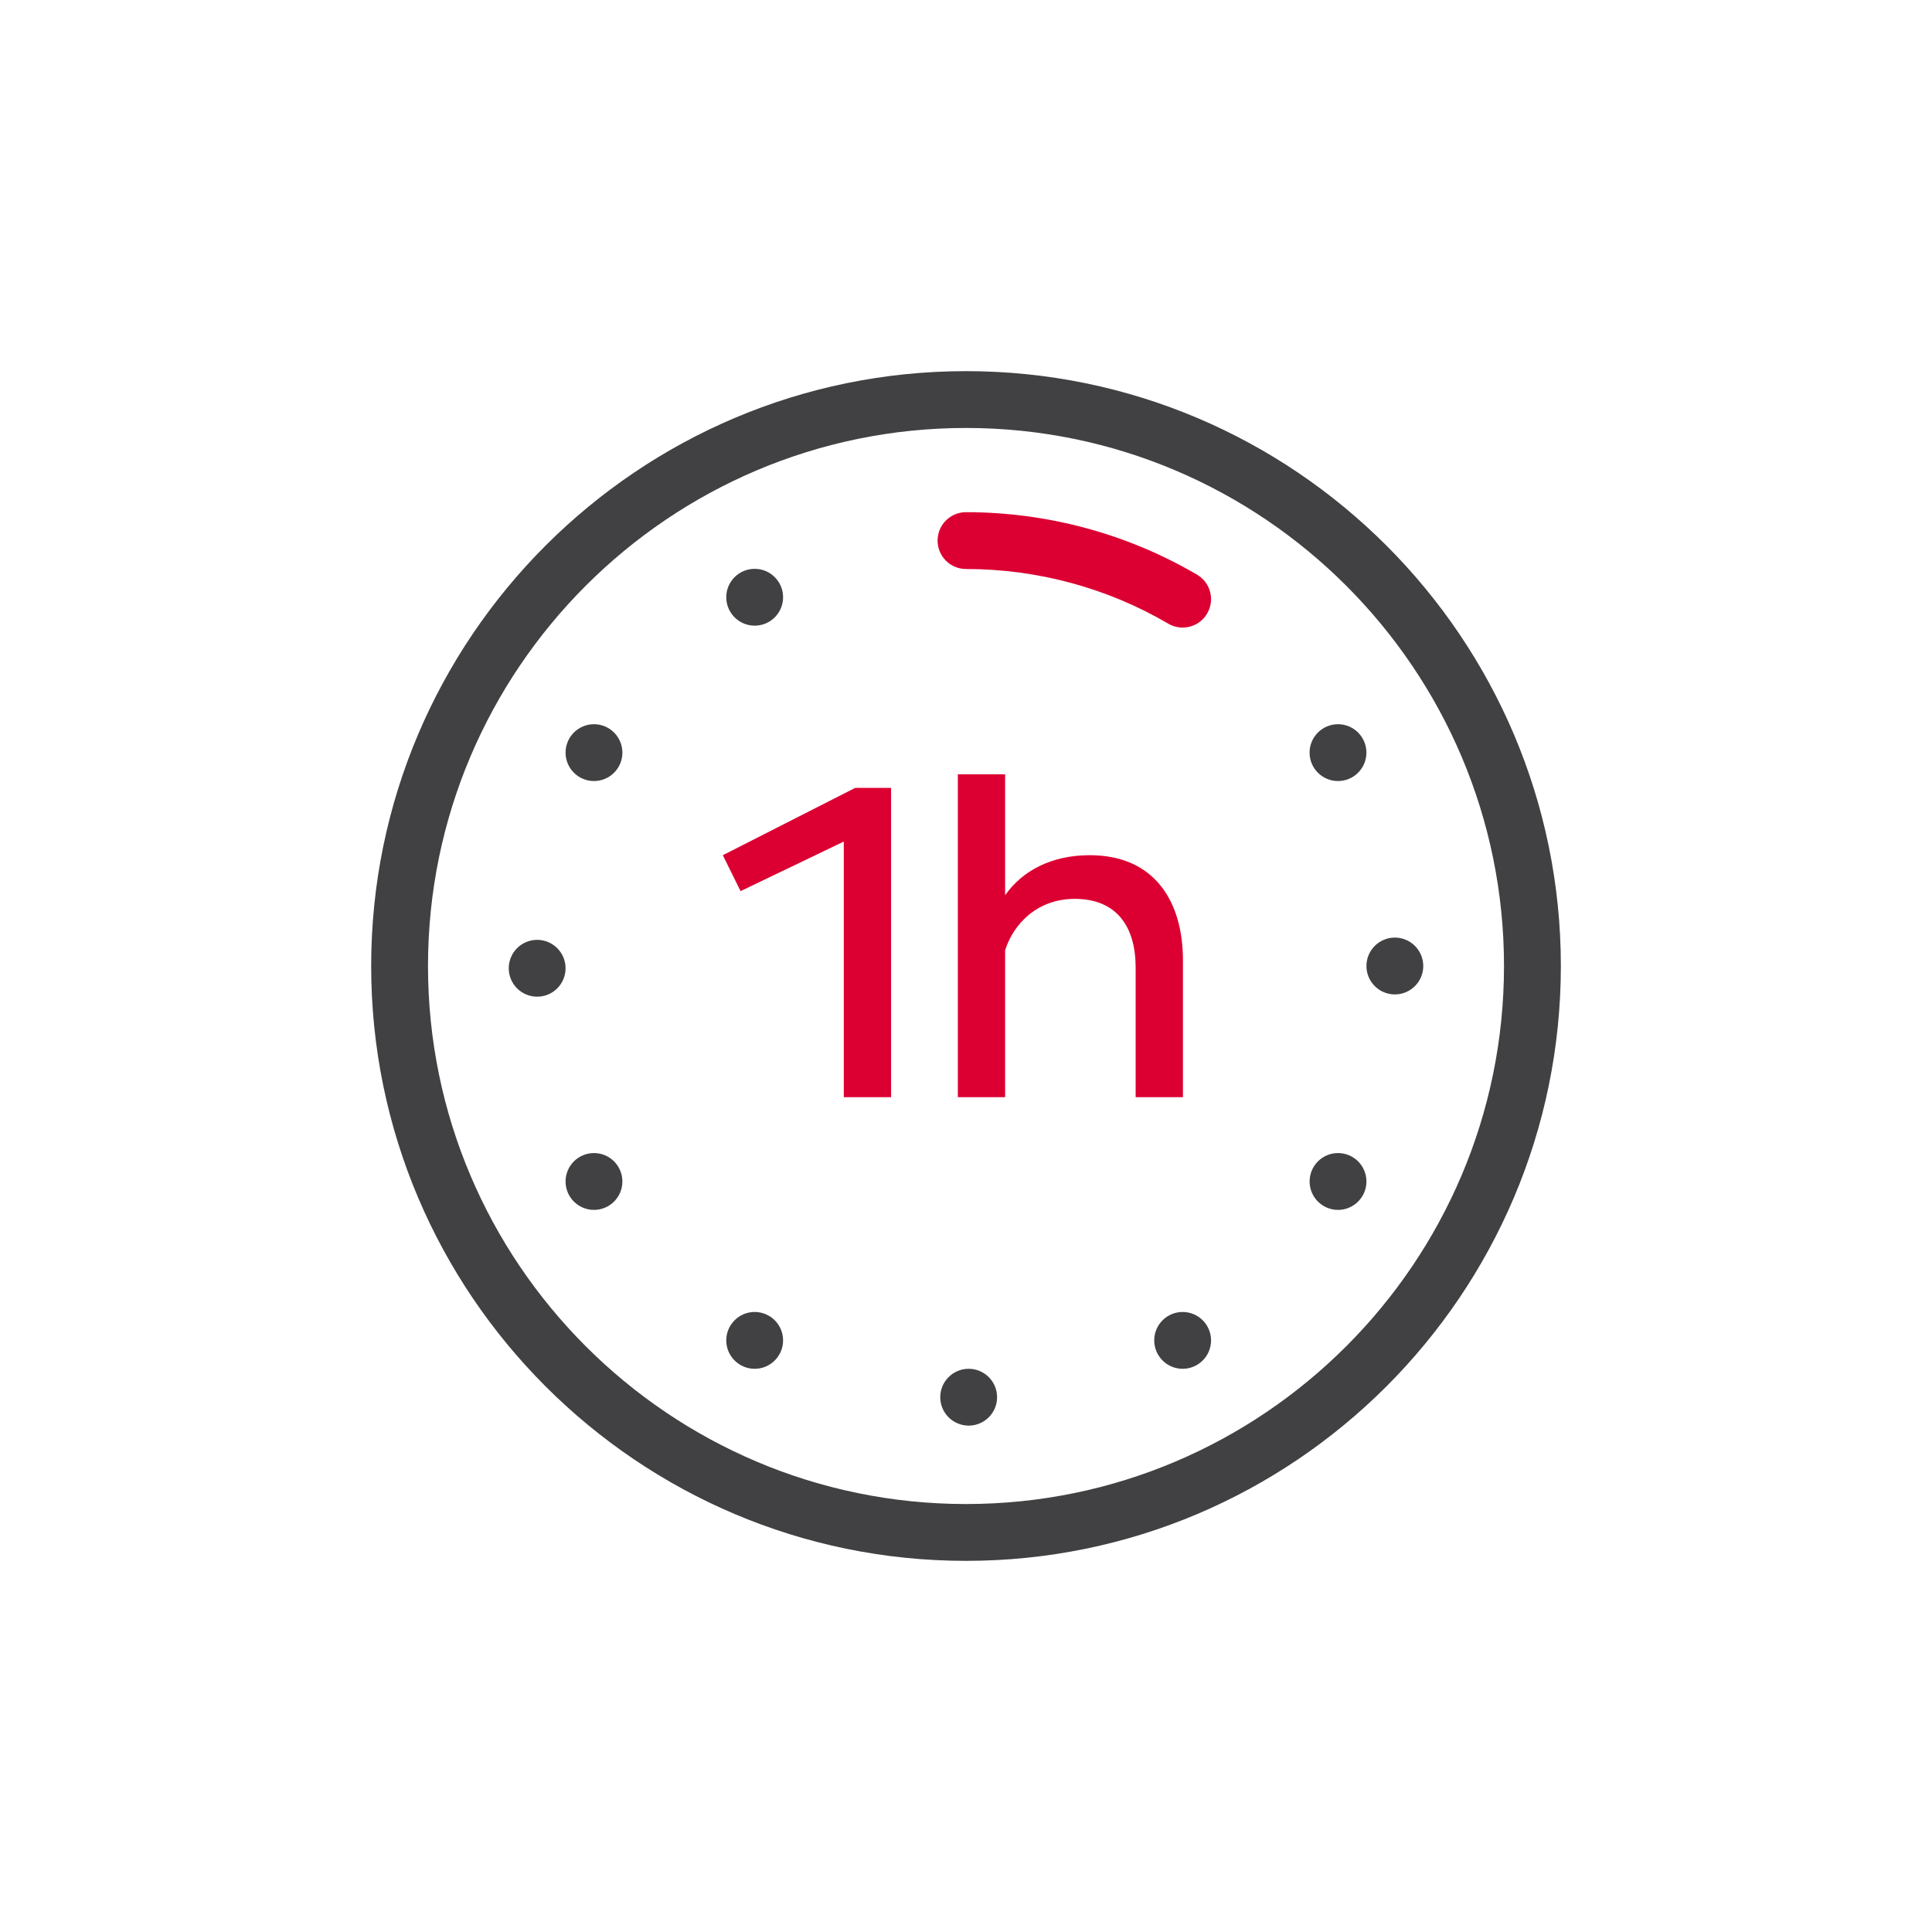
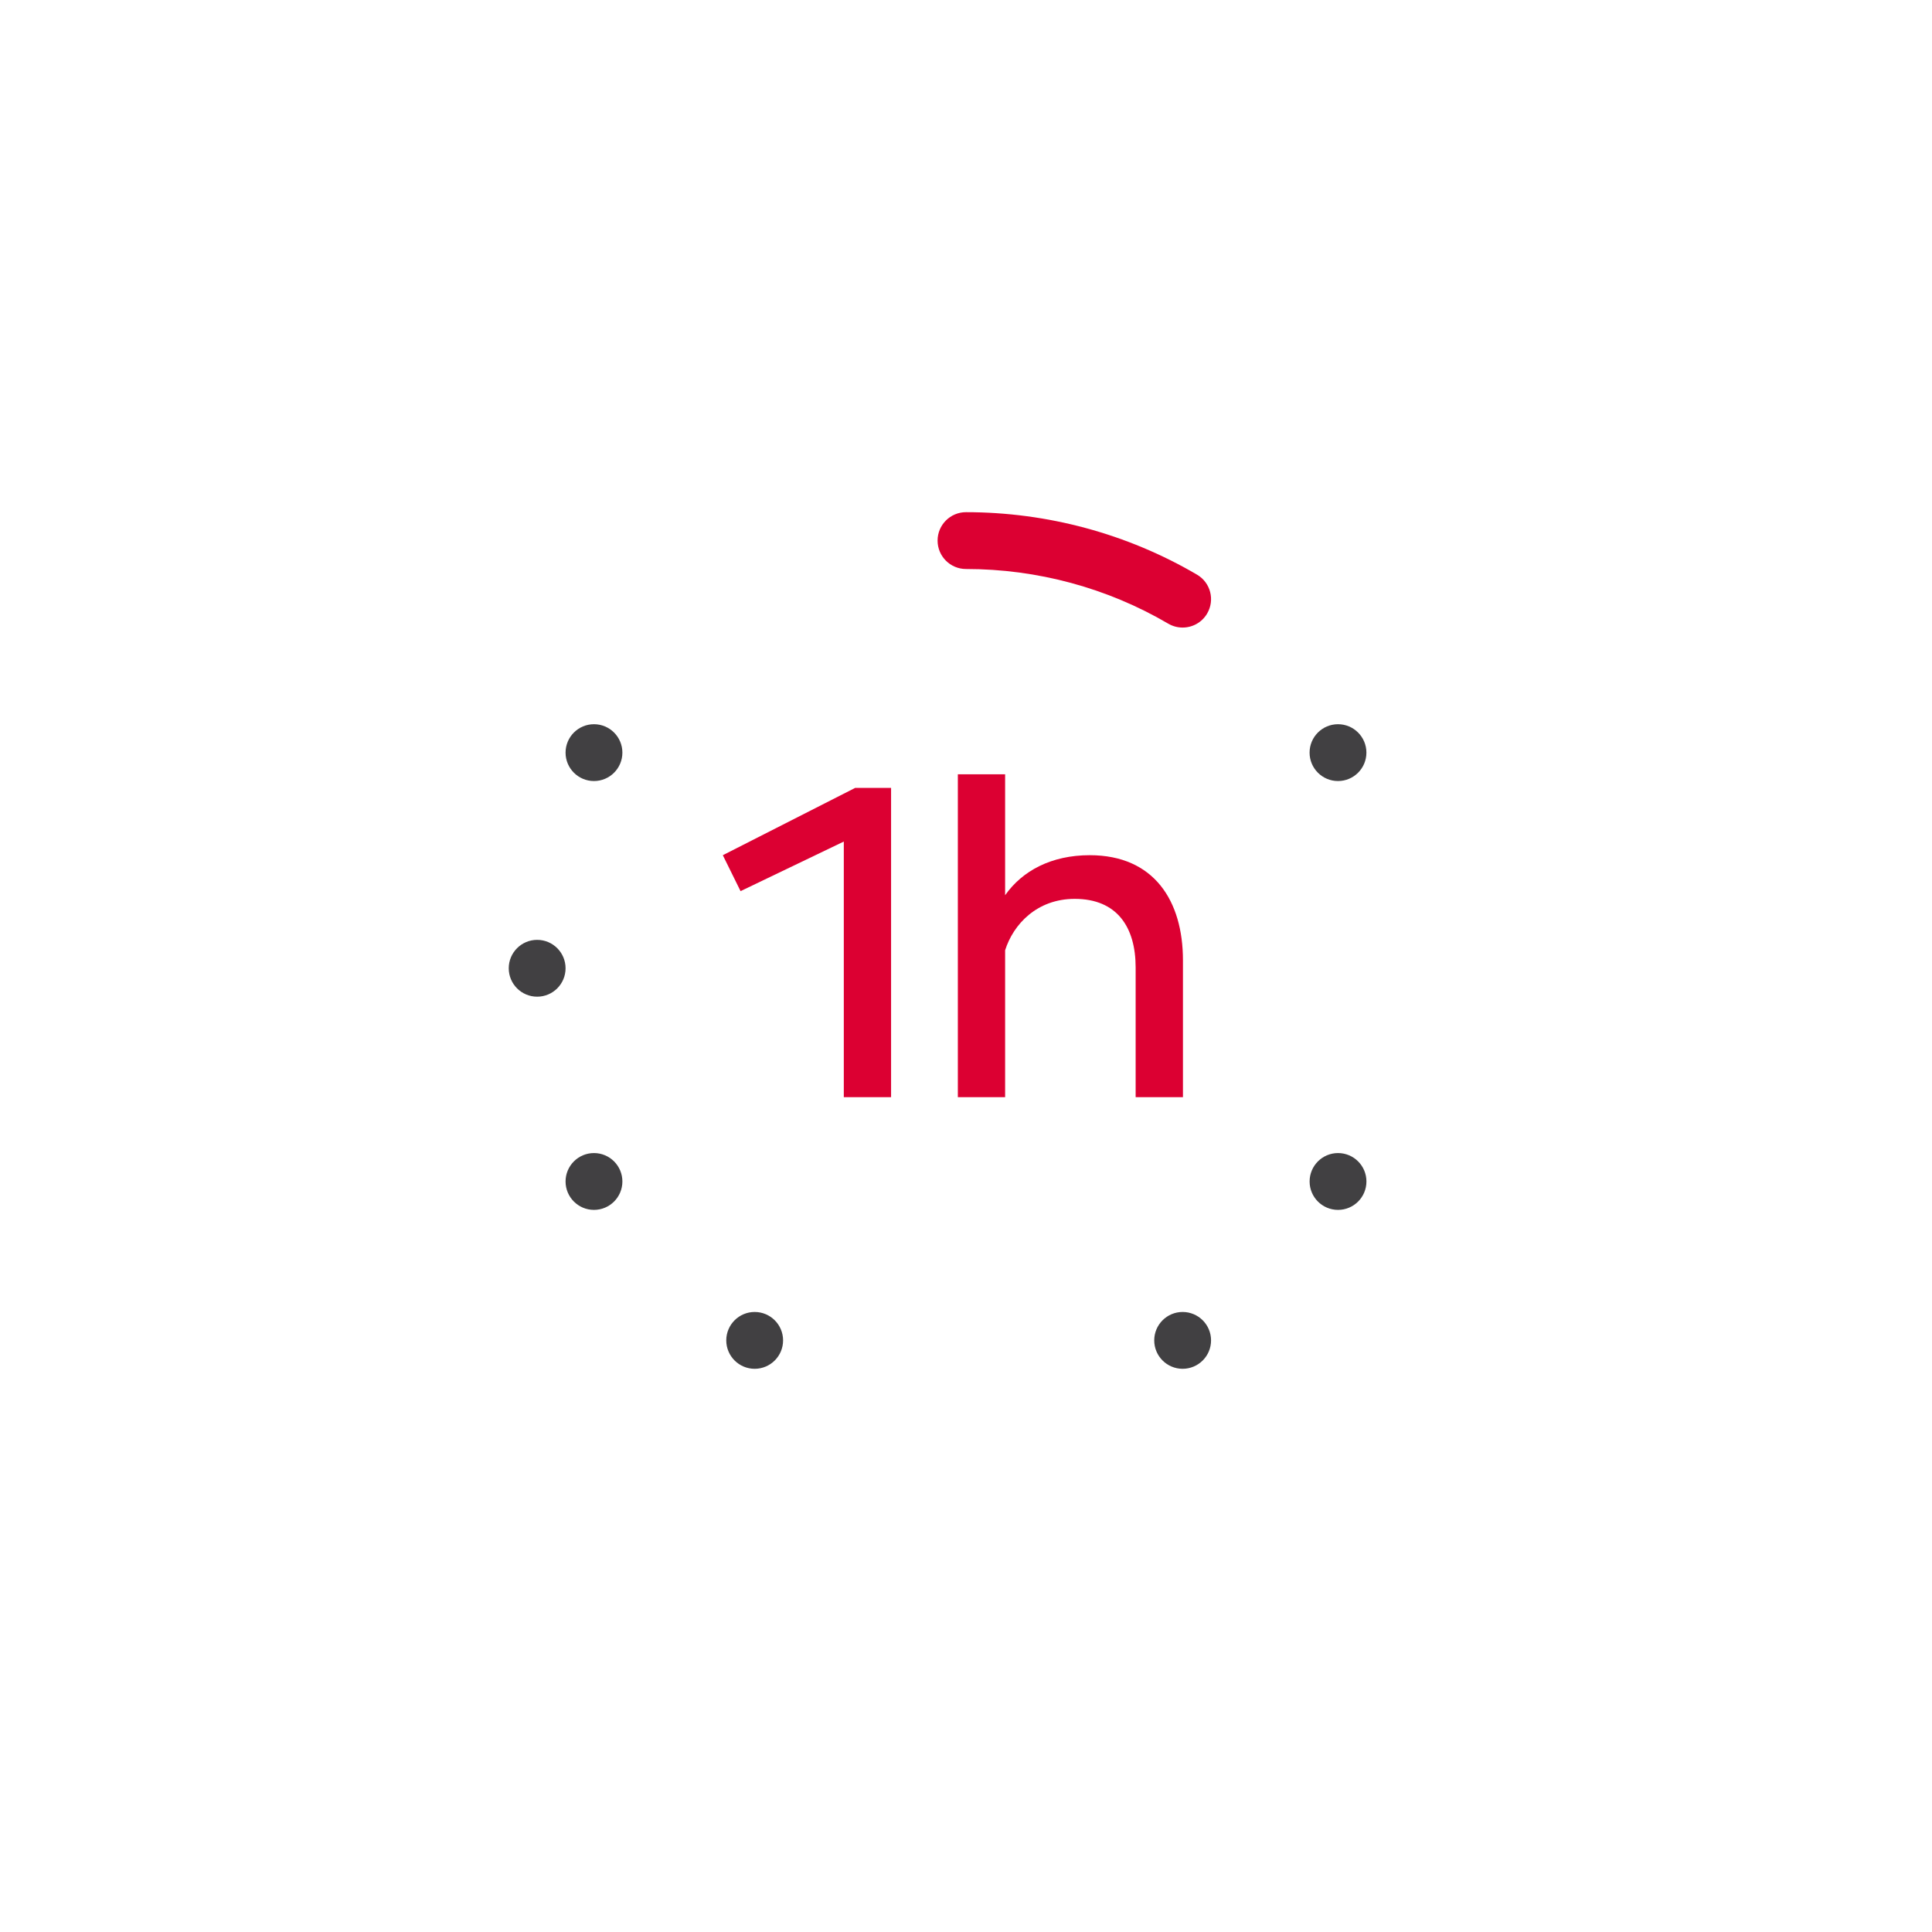
<svg xmlns="http://www.w3.org/2000/svg" width="40px" height="40px" version="1.1" id="DPD" x="0px" y="0px" viewBox="0 0 68 68" style="enable-background:new 0 0 68 68;" xml:space="preserve">
  <style type="text/css">
	.st0{fill:none;}
	.st1{fill:#E95E27;}
	.st2{fill:#006AB3;}
	.st3{fill:none;stroke:#006AB3;stroke-width:2;stroke-linecap:round;stroke-miterlimit:10;}
	.st4{fill:none;stroke:#E95E27;stroke-width:2;stroke-linecap:round;stroke-miterlimit:10;}
	.st5{fill:#414042;}
	.st6{fill:#DC0032;}
</style>
  <g>
    <circle id="XMLID_49_" class="st5" cx="47.093" cy="26.49" r="1" />
    <rect id="XMLID_9764_" y="0" class="st0" width="68" height="68" />
    <path class="st6" d="M41.624,22.088c-0.172,0-0.346-0.044-0.505-0.137c-2.147-1.259-4.609-1.924-7.119-1.924c-0.553,0-1-0.448-1-1   s0.447-1,1-1c2.865,0,5.677,0.76,8.131,2.199c0.477,0.279,0.636,0.892,0.356,1.369C42.301,21.912,41.967,22.088,41.624,22.088z" />
-     <path class="st5" d="M34,54.937c-11.544,0-20.936-9.392-20.936-20.937c0-11.544,9.392-20.937,20.936-20.937   c11.545,0,20.937,9.392,20.937,20.937C54.936,45.545,45.544,54.937,34,54.937z M34,15.063c-10.441,0-18.936,8.495-18.936,18.937   S23.558,52.937,34,52.937S52.936,44.441,52.936,34S44.441,15.063,34,15.063z" />
-     <circle id="XMLID_48_" class="st5" cx="49.094" cy="34" r="1" />
    <circle id="XMLID_47_" class="st5" cx="47.094" cy="41.584" r="1" />
    <circle id="XMLID_46_" class="st5" cx="41.625" cy="47.177" r="1" />
-     <circle id="XMLID_45_" class="st5" cx="34.094" cy="49.177" r="1" />
    <circle id="XMLID_44_" class="st5" cx="26.562" cy="47.177" r="1" />
    <circle id="XMLID_43_" class="st5" cx="20.906" cy="41.584" r="1" />
    <circle id="XMLID_42_" class="st5" cx="18.906" cy="34.08" r="1" />
    <circle id="XMLID_41_" class="st5" cx="20.906" cy="26.49" r="1" />
-     <circle id="XMLID_40_" class="st5" cx="26.562" cy="21.021" r="1" />
    <g>
      <path class="st6" d="M30.098,27.732h1.265v10.884h-1.664v-8.996l-3.634,1.745l-0.624-1.265L30.098,27.732z" />
      <path class="st6" d="M35.377,27.252v4.257c0.608-0.864,1.633-1.409,2.978-1.409c2.272,0,3.281,1.617,3.281,3.698v4.818h-1.665    v-4.562c0-1.425-0.656-2.417-2.145-2.417c-1.328,0-2.161,0.896-2.449,1.809v5.17h-1.664V27.252H35.377z" />
    </g>
  </g>
</svg>